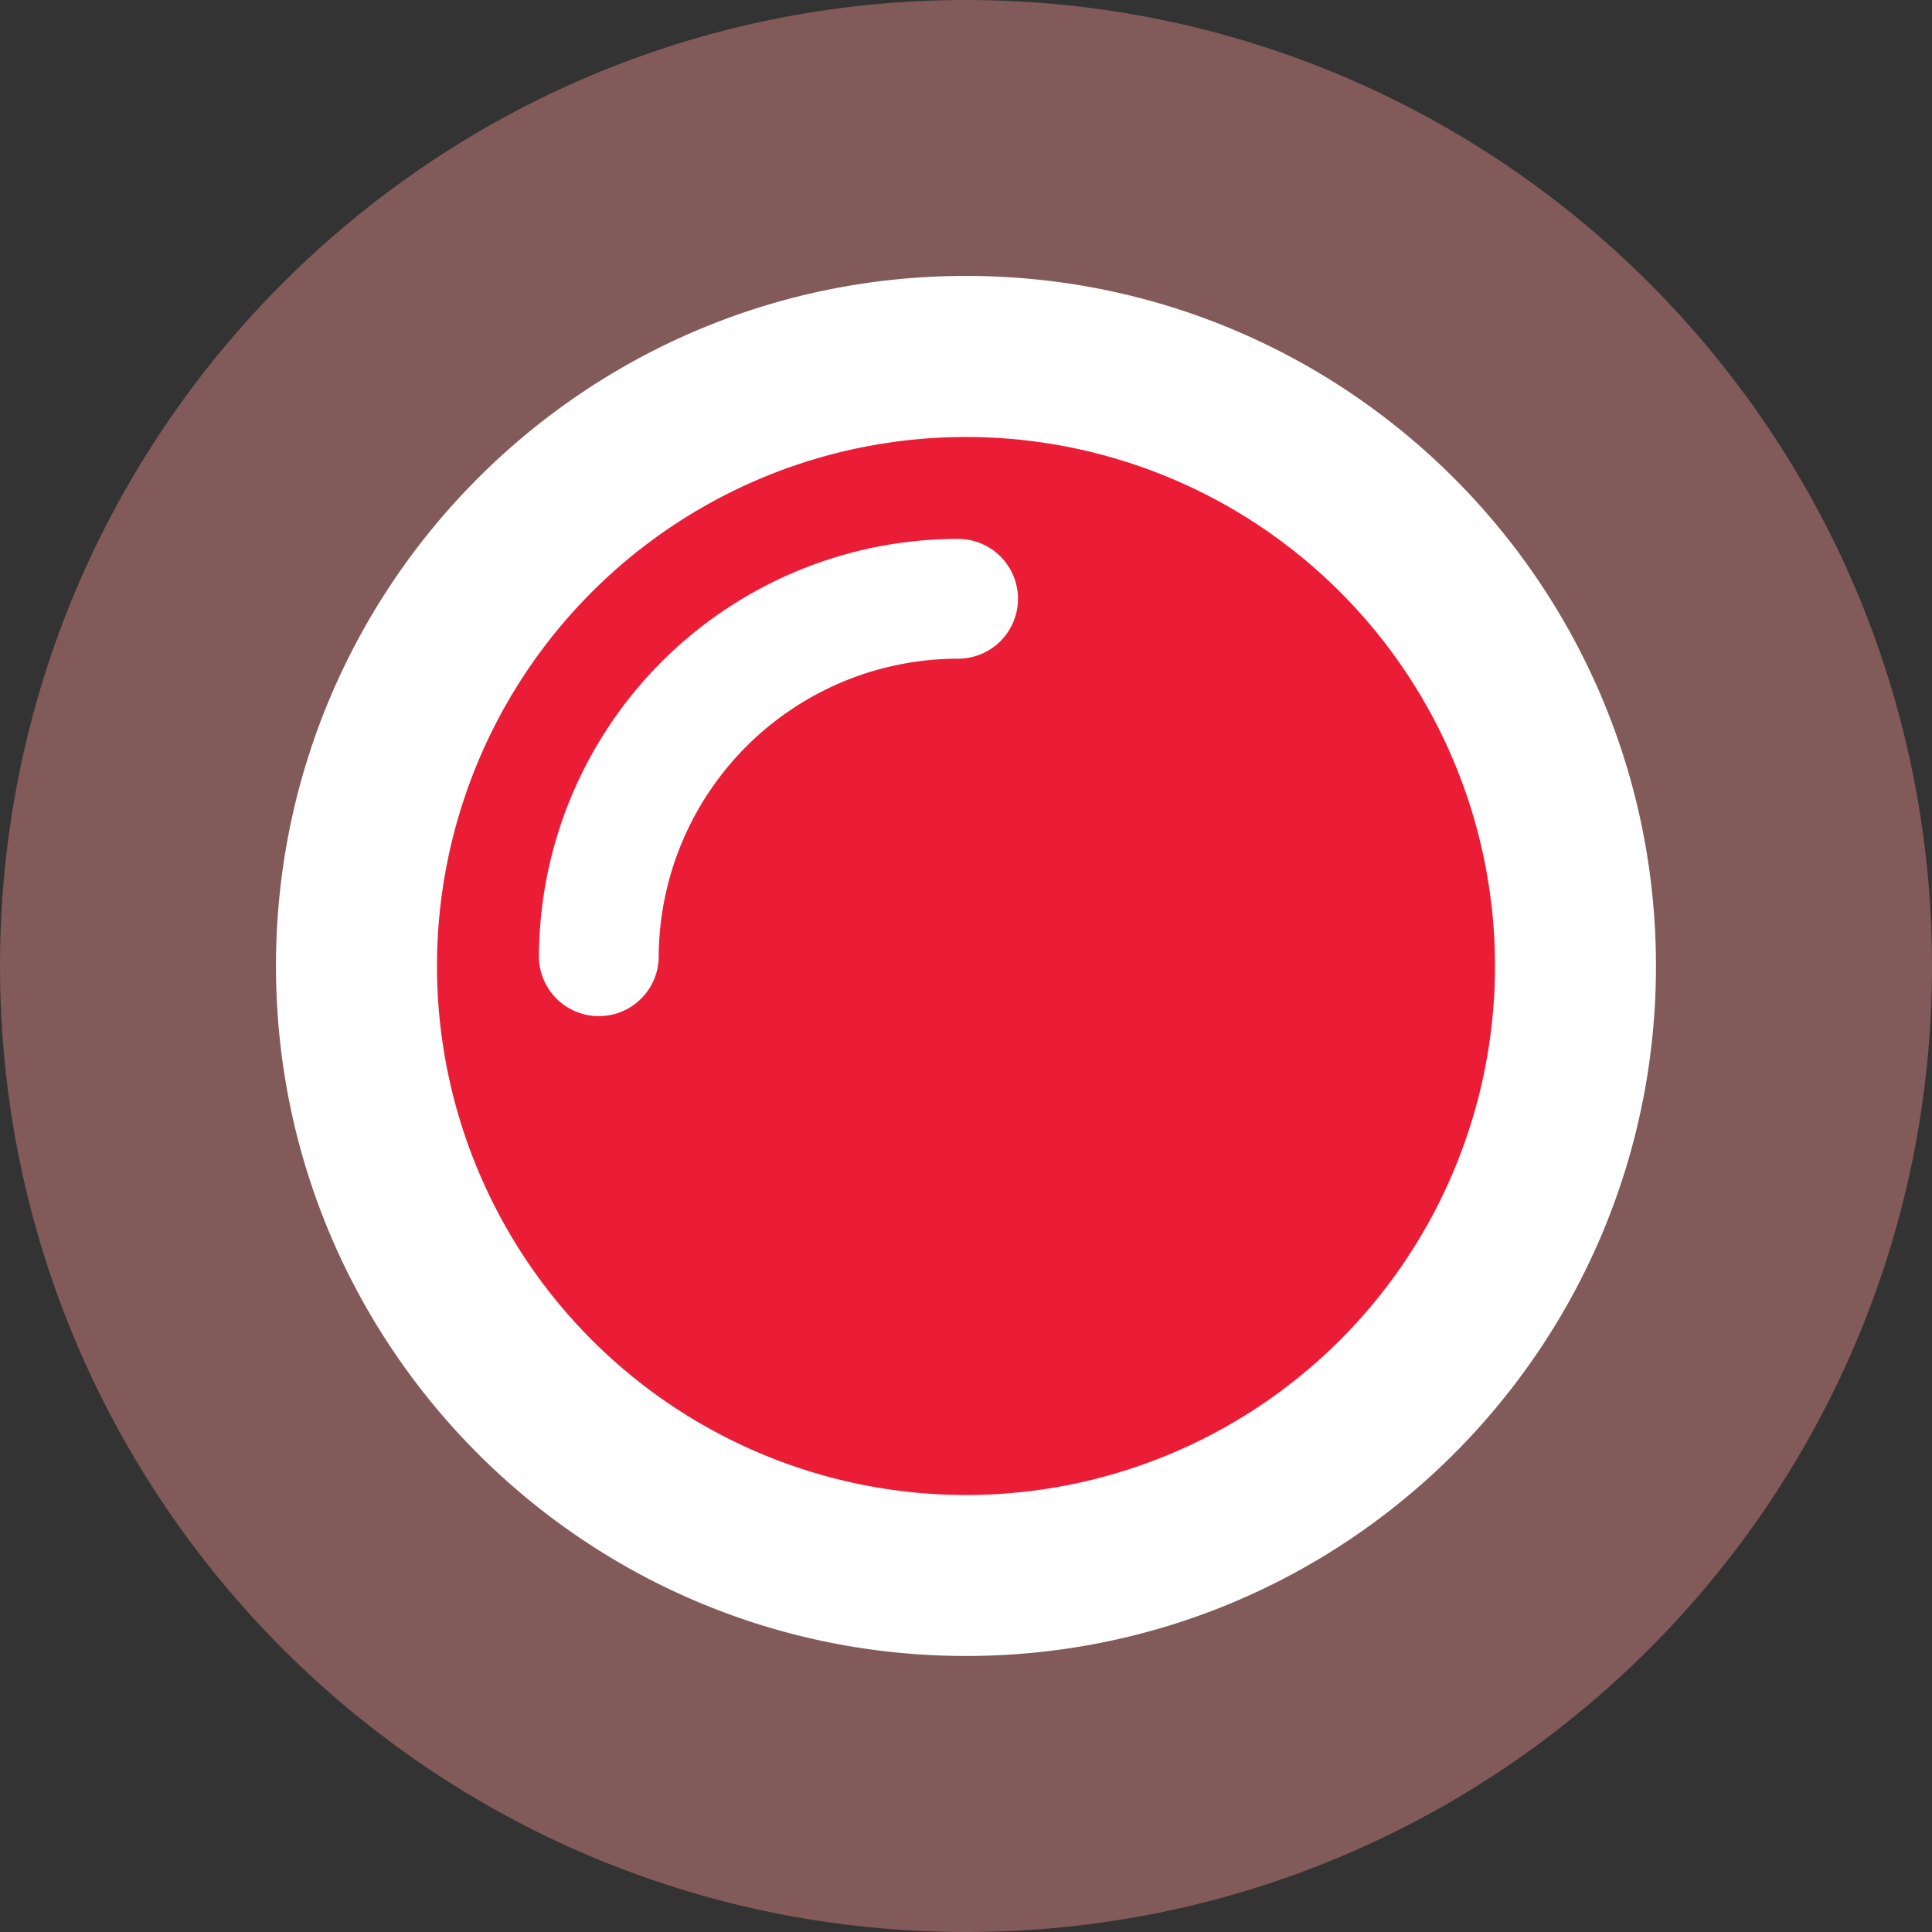
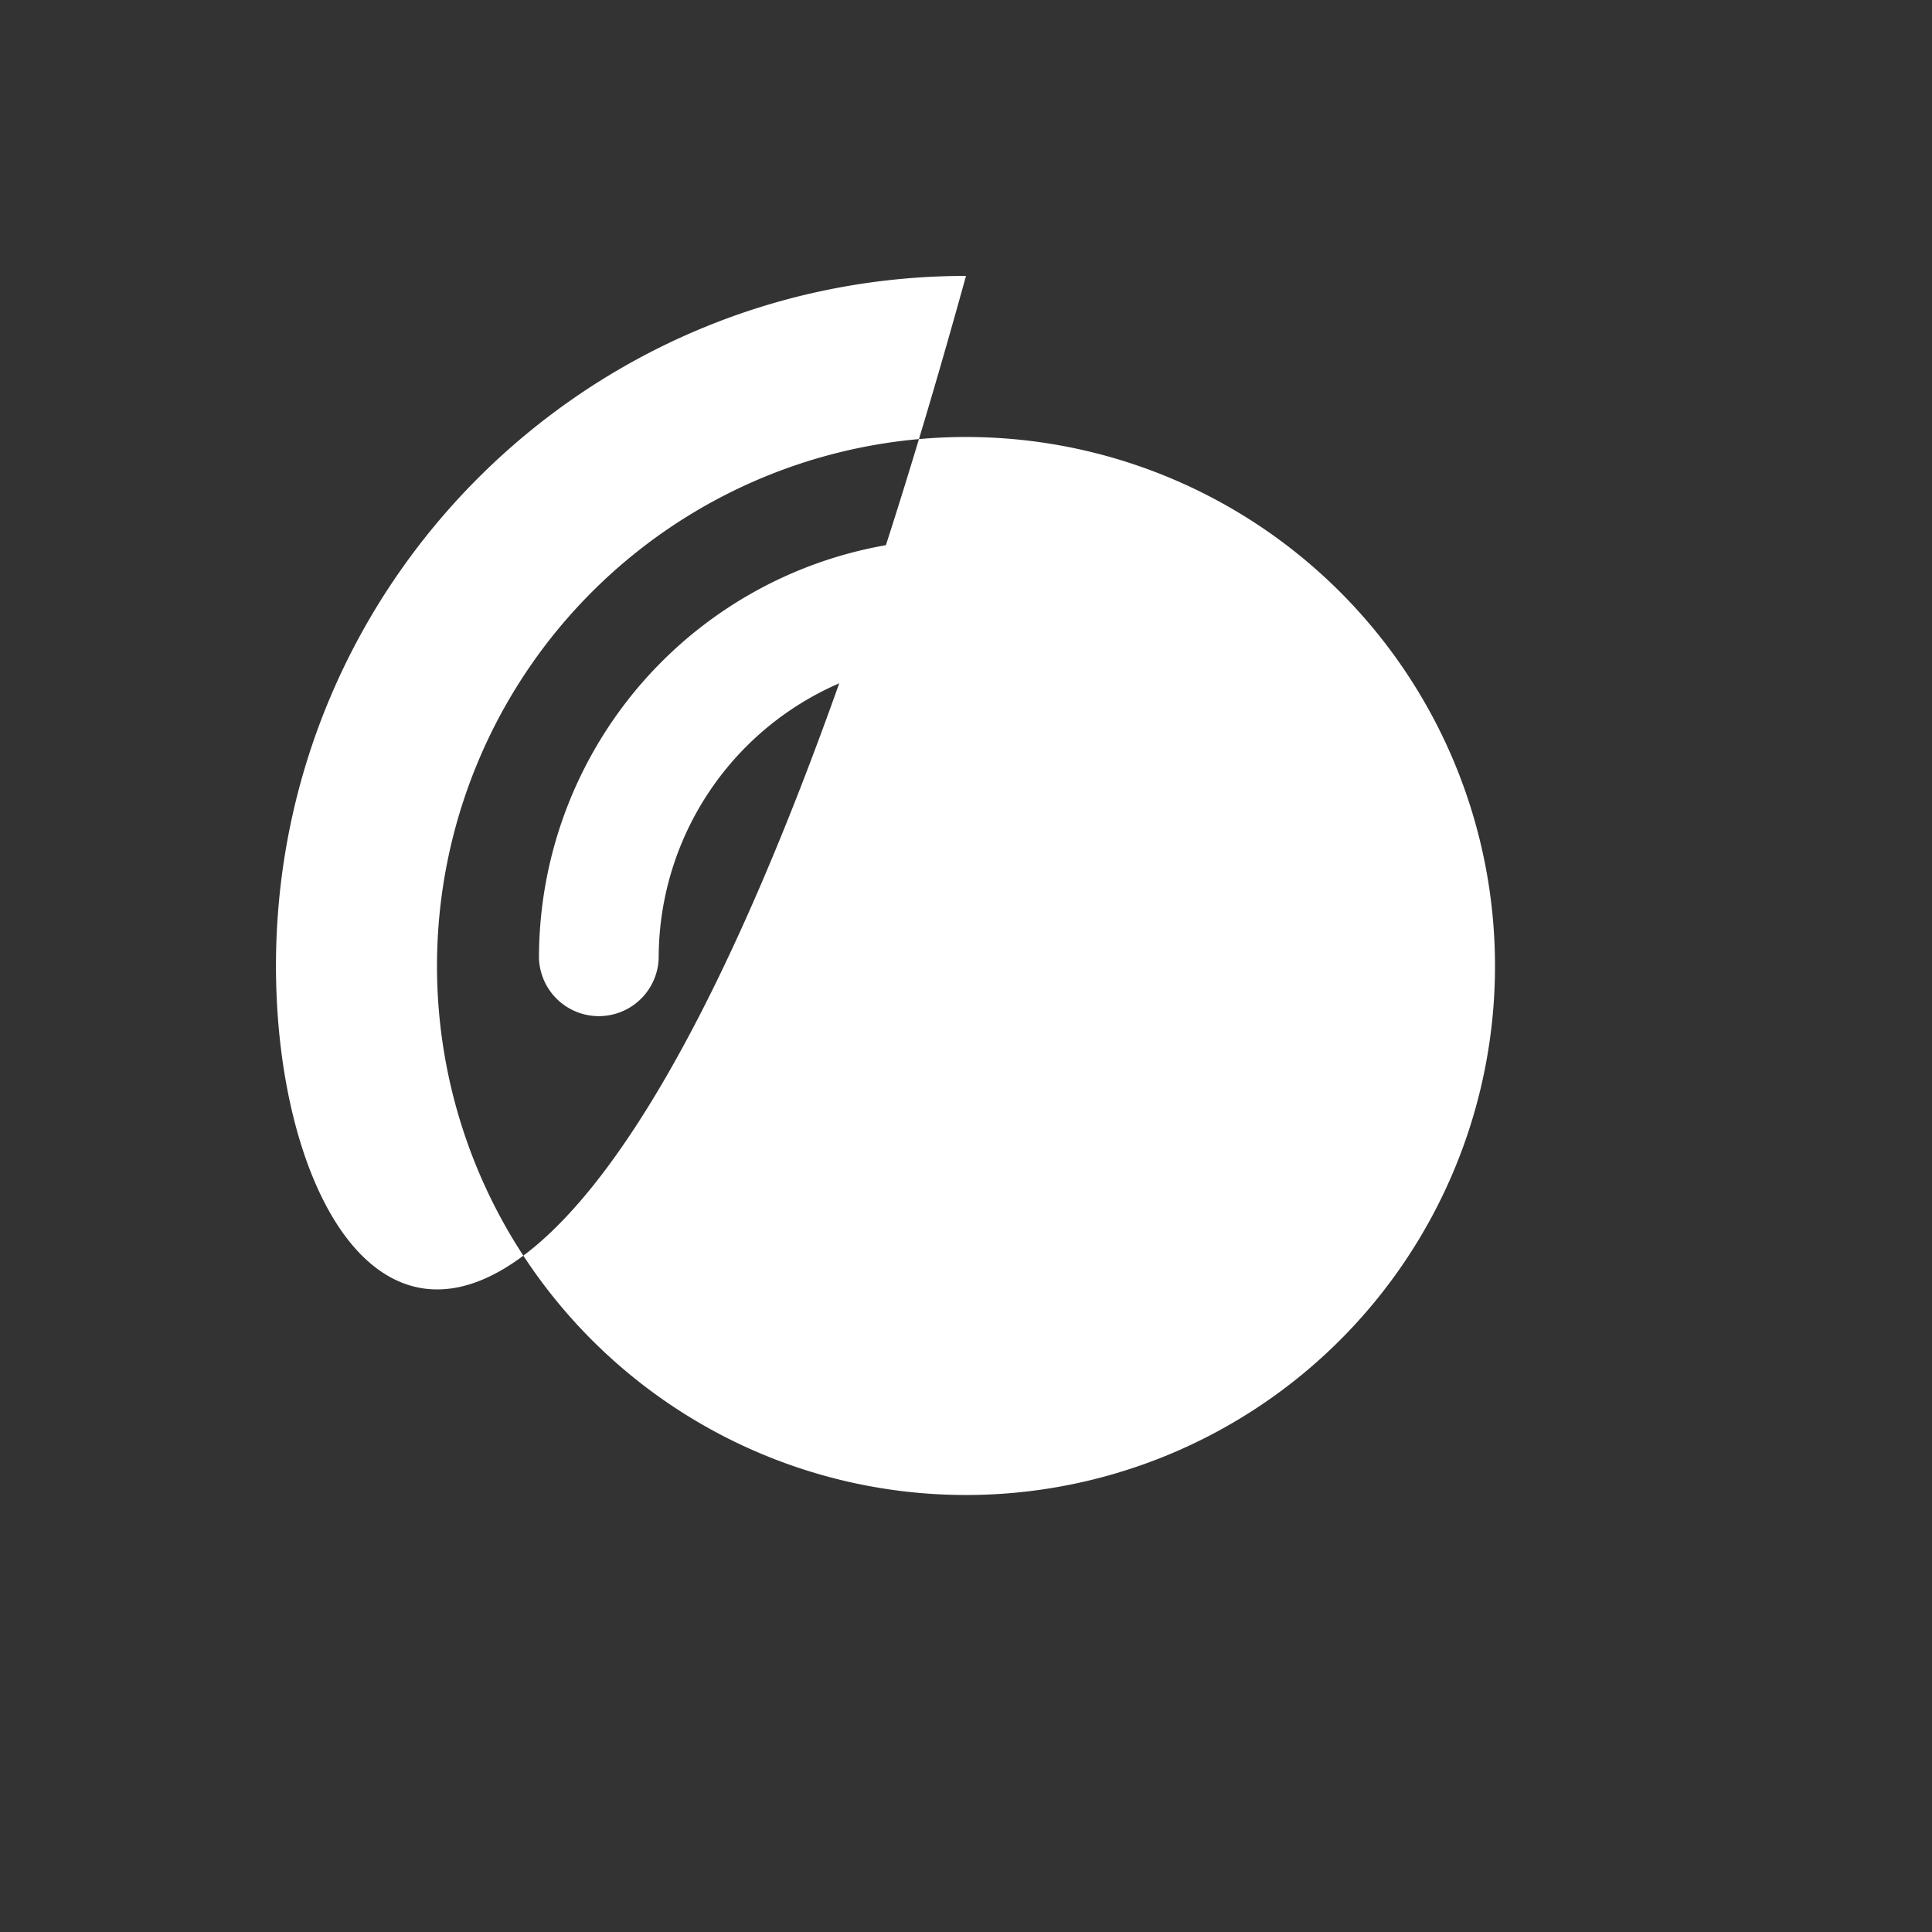
<svg xmlns="http://www.w3.org/2000/svg" width="32" height="32" fill="none">
  <rect width="100%" height="100%" fill="#333333" stroke="none" />
-   <path fill="#FA9494" fill-opacity=".4" d="M16 32c8.837 0 16-7.163 16-16S24.837 0 16 0 0 7.163 0 16s7.163 16 16 16Z" />
-   <path fill="#EB1D36" d="M16 26.095c5.575 0 10.095-4.52 10.095-10.095 0-5.575-4.52-10.095-10.095-10.095-5.575 0-10.095 4.52-10.095 10.095 0 5.575 4.52 10.095 10.095 10.095Z" />
-   <path fill="#fff" fill-rule="evenodd" d="M16 7.238a8.762 8.762 0 1 0 0 17.524 8.762 8.762 0 0 0 0-17.524ZM4.571 16C4.571 9.688 9.688 4.57 16 4.57S27.428 9.688 27.428 16 22.313 27.428 16 27.428C9.688 27.428 4.571 22.313 4.571 16Z" clip-rule="evenodd" />
+   <path fill="#fff" fill-rule="evenodd" d="M16 7.238a8.762 8.762 0 1 0 0 17.524 8.762 8.762 0 0 0 0-17.524ZM4.571 16C4.571 9.688 9.688 4.57 16 4.57C9.688 27.428 4.571 22.313 4.571 16Z" clip-rule="evenodd" />
  <path fill="#fff" fill-rule="evenodd" d="M15.87 10.91a4.96 4.96 0 0 0-4.96 4.96.992.992 0 0 1-1.983 0 6.943 6.943 0 0 1 6.942-6.944.992.992 0 1 1 0 1.984Z" clip-rule="evenodd" />
</svg>